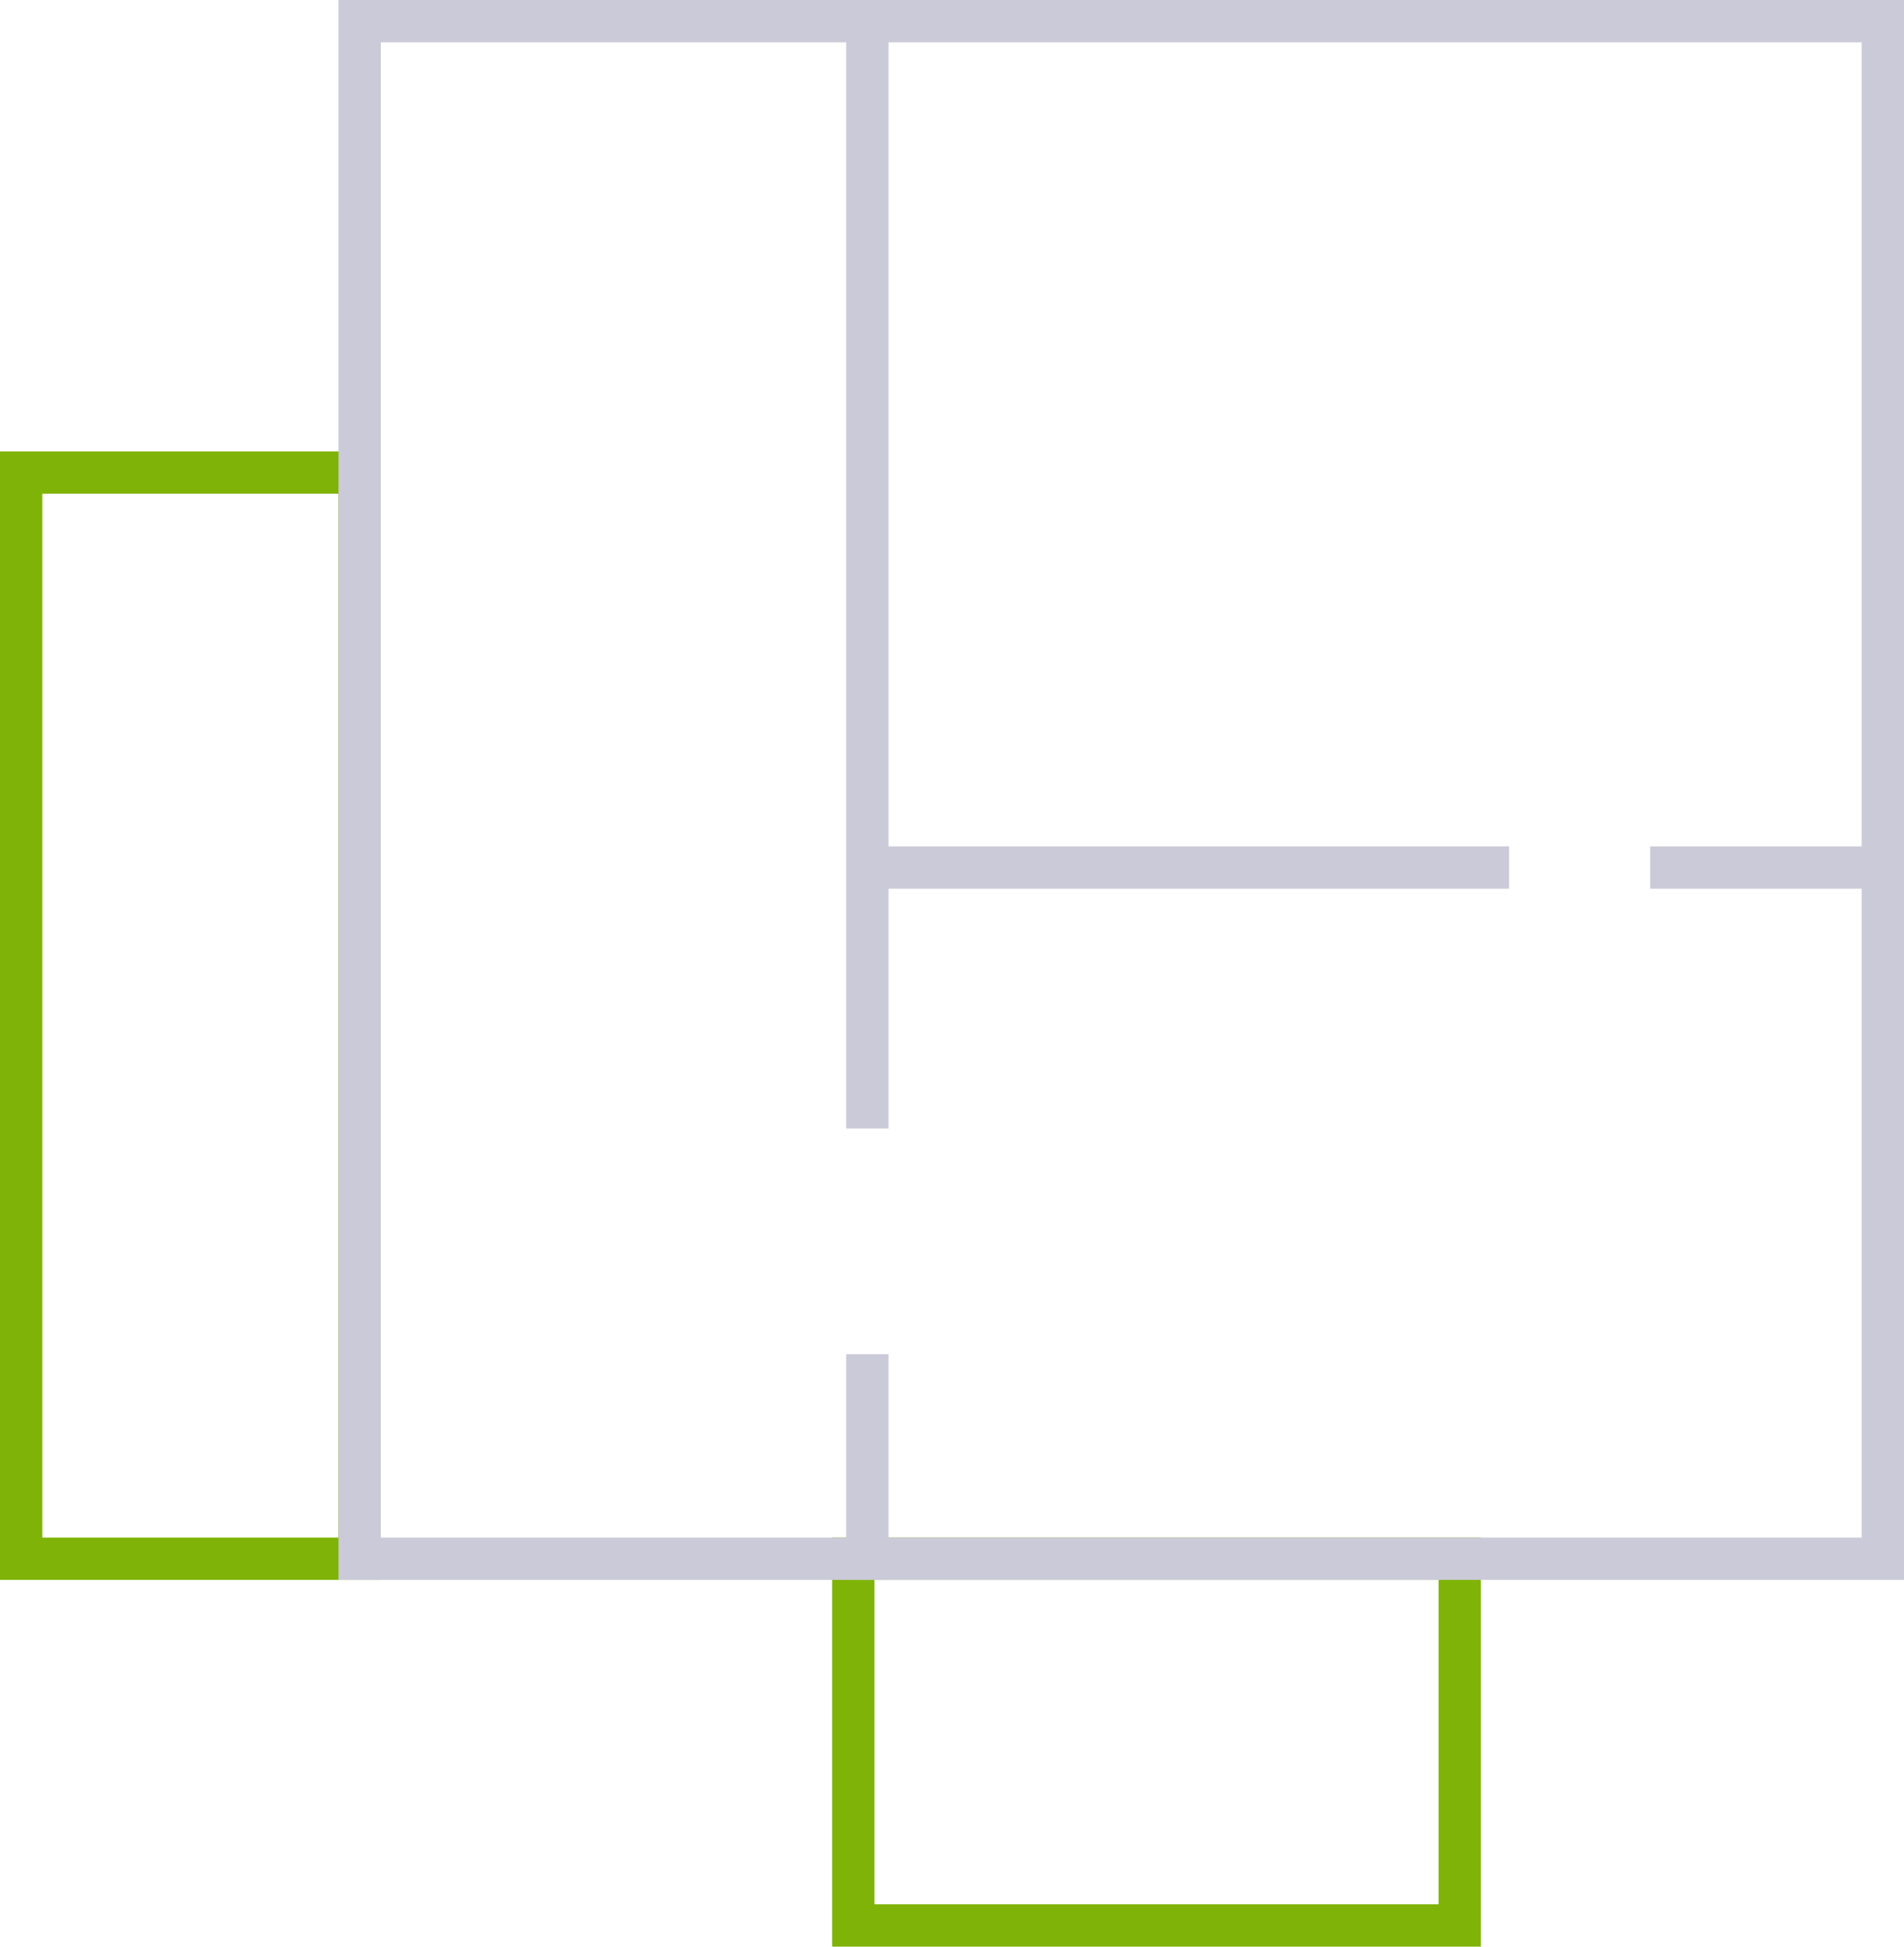
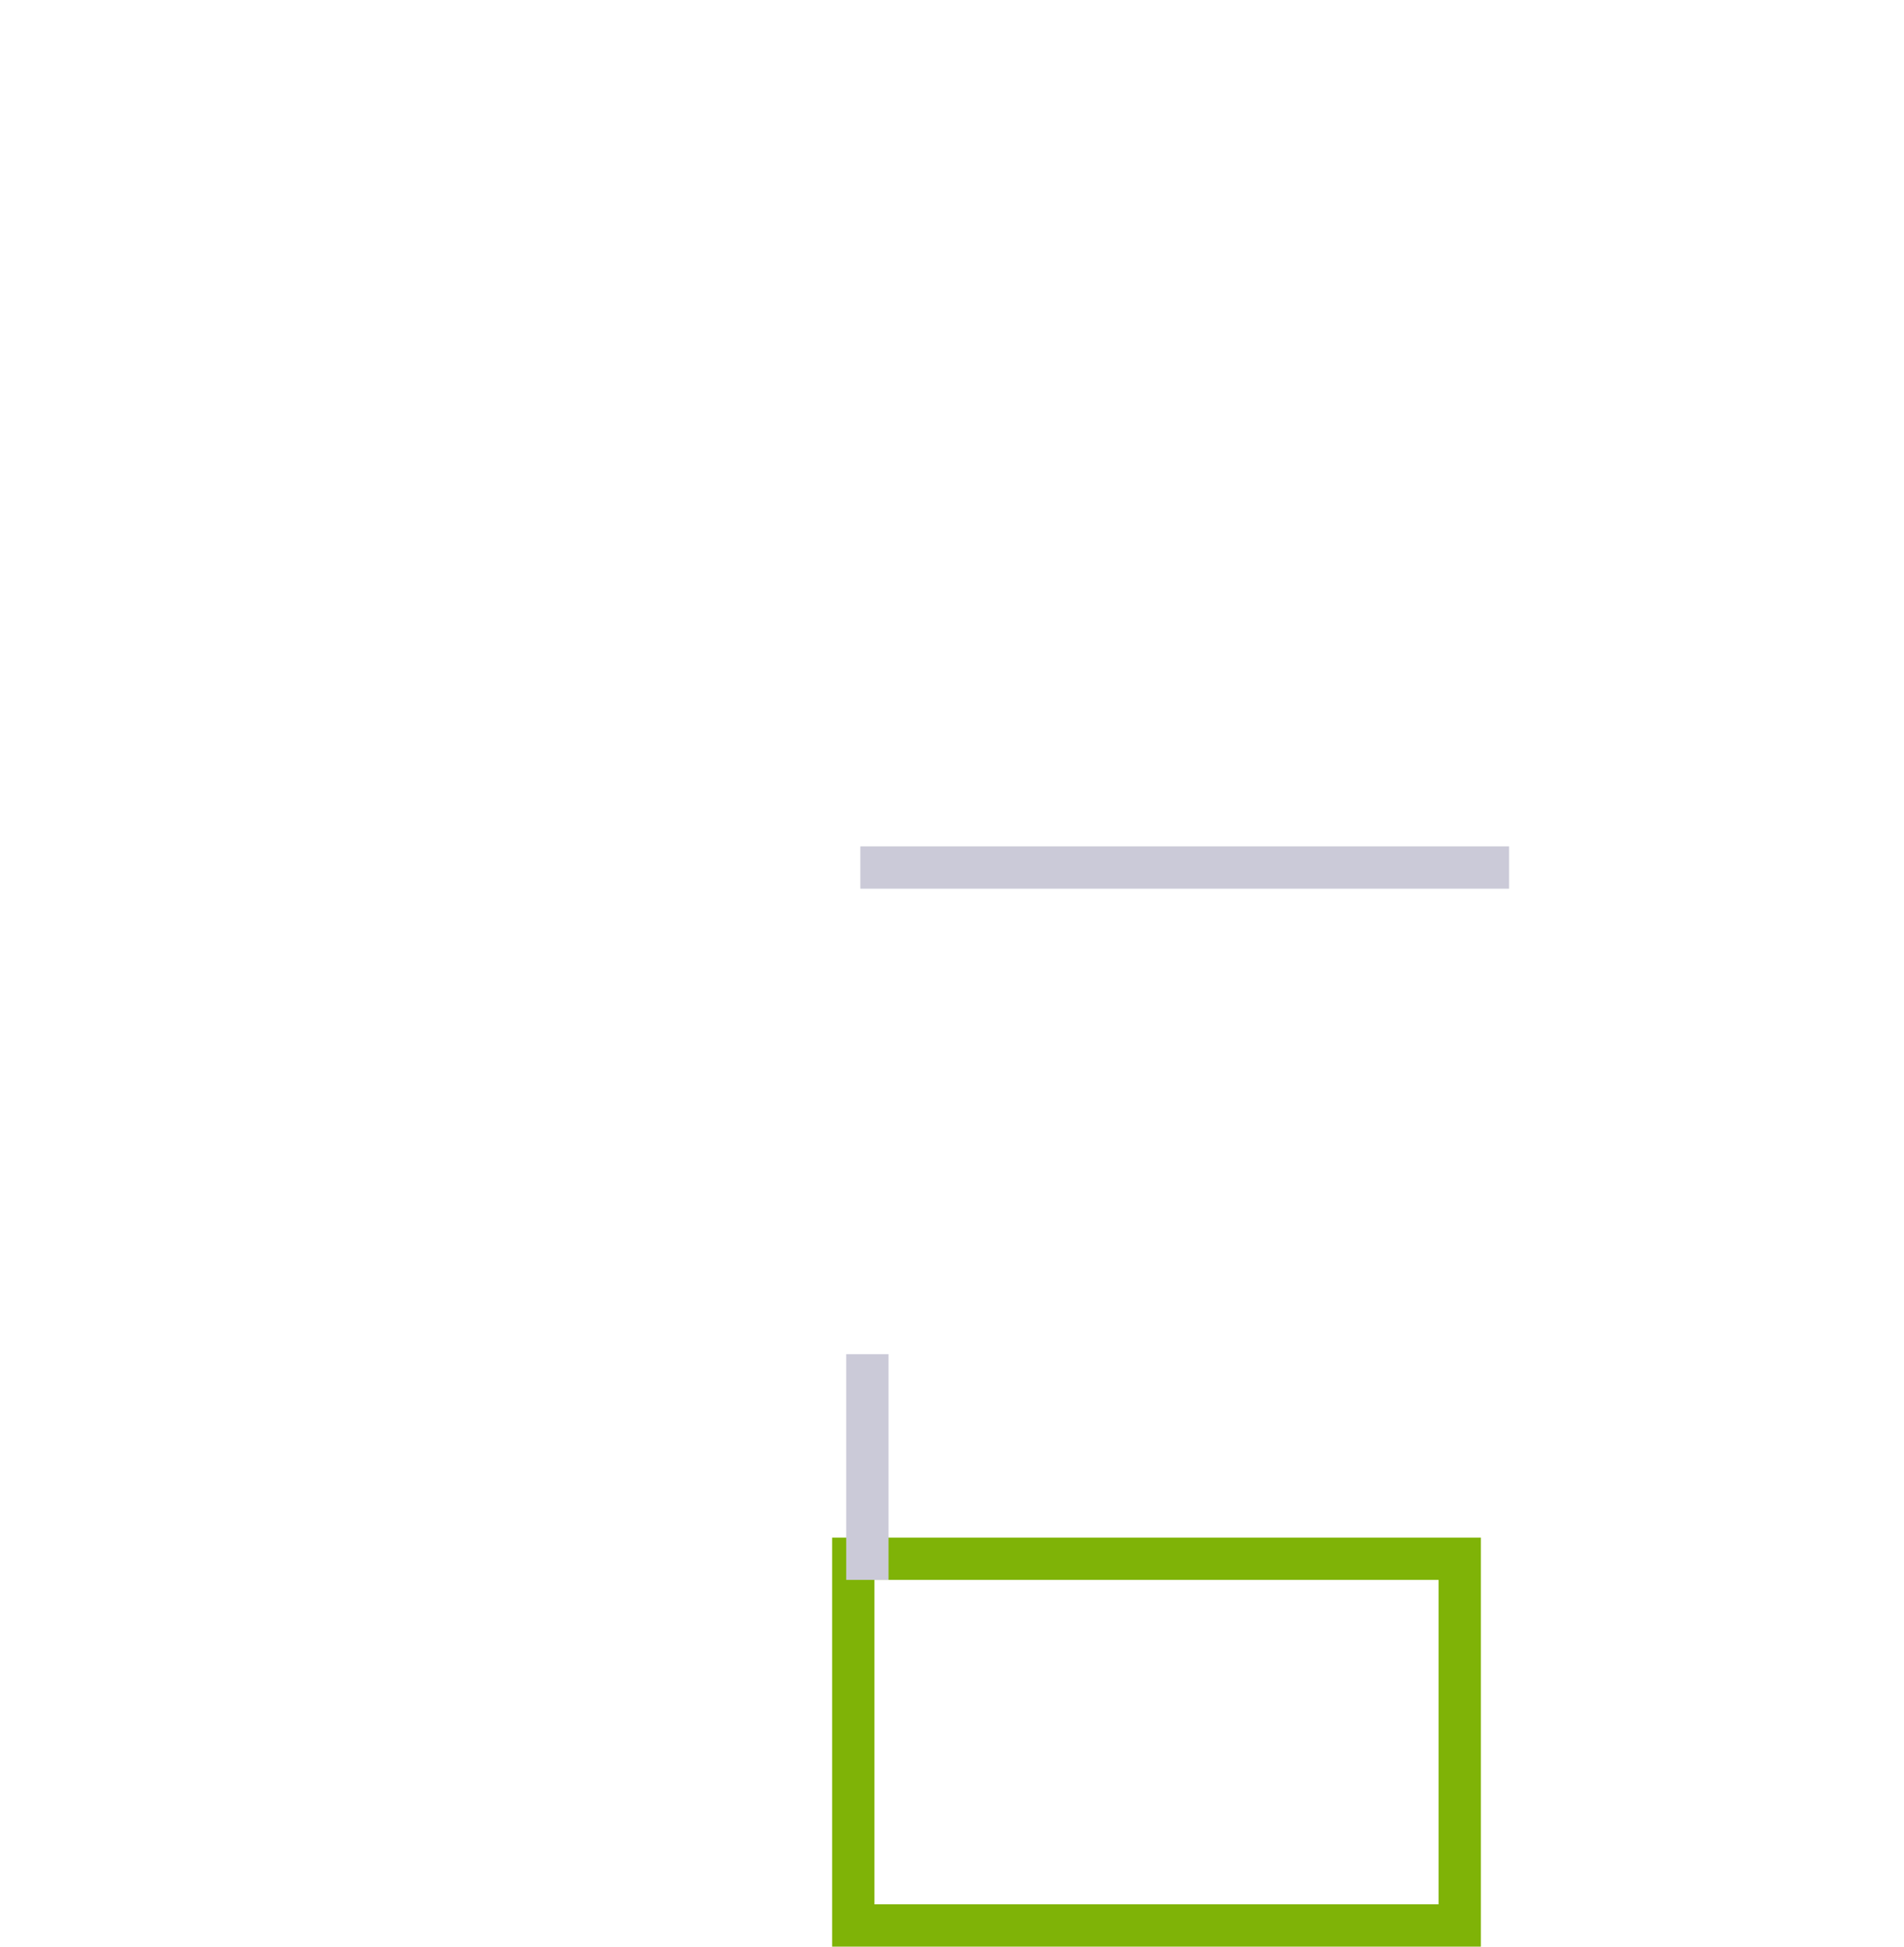
<svg xmlns="http://www.w3.org/2000/svg" width="135" height="138" viewBox="0 0 135 138" fill="none">
-   <rect x="1.5" y="33.5" width="24" height="77" stroke="#7FB307" stroke-width="3" />
  <rect x="60.5" y="110.5" width="43" height="26" stroke="#7FB307" stroke-width="3" />
-   <rect x="25.5" y="1.5" width="108" height="109" stroke="#CBCAD8" stroke-width="3" />
-   <line x1="61.5" y1="2" x2="61.5" y2="80" stroke="#CBCAD8" stroke-width="3" />
-   <line x1="117" y1="61.5" x2="135" y2="61.5" stroke="#CBCAD8" stroke-width="3" />
  <line x1="61" y1="61.5" x2="107" y2="61.5" stroke="#CBCAD8" stroke-width="3" />
  <line x1="61.5" y1="96" x2="61.5" y2="112" stroke="#CBCAD8" stroke-width="3" />
</svg>